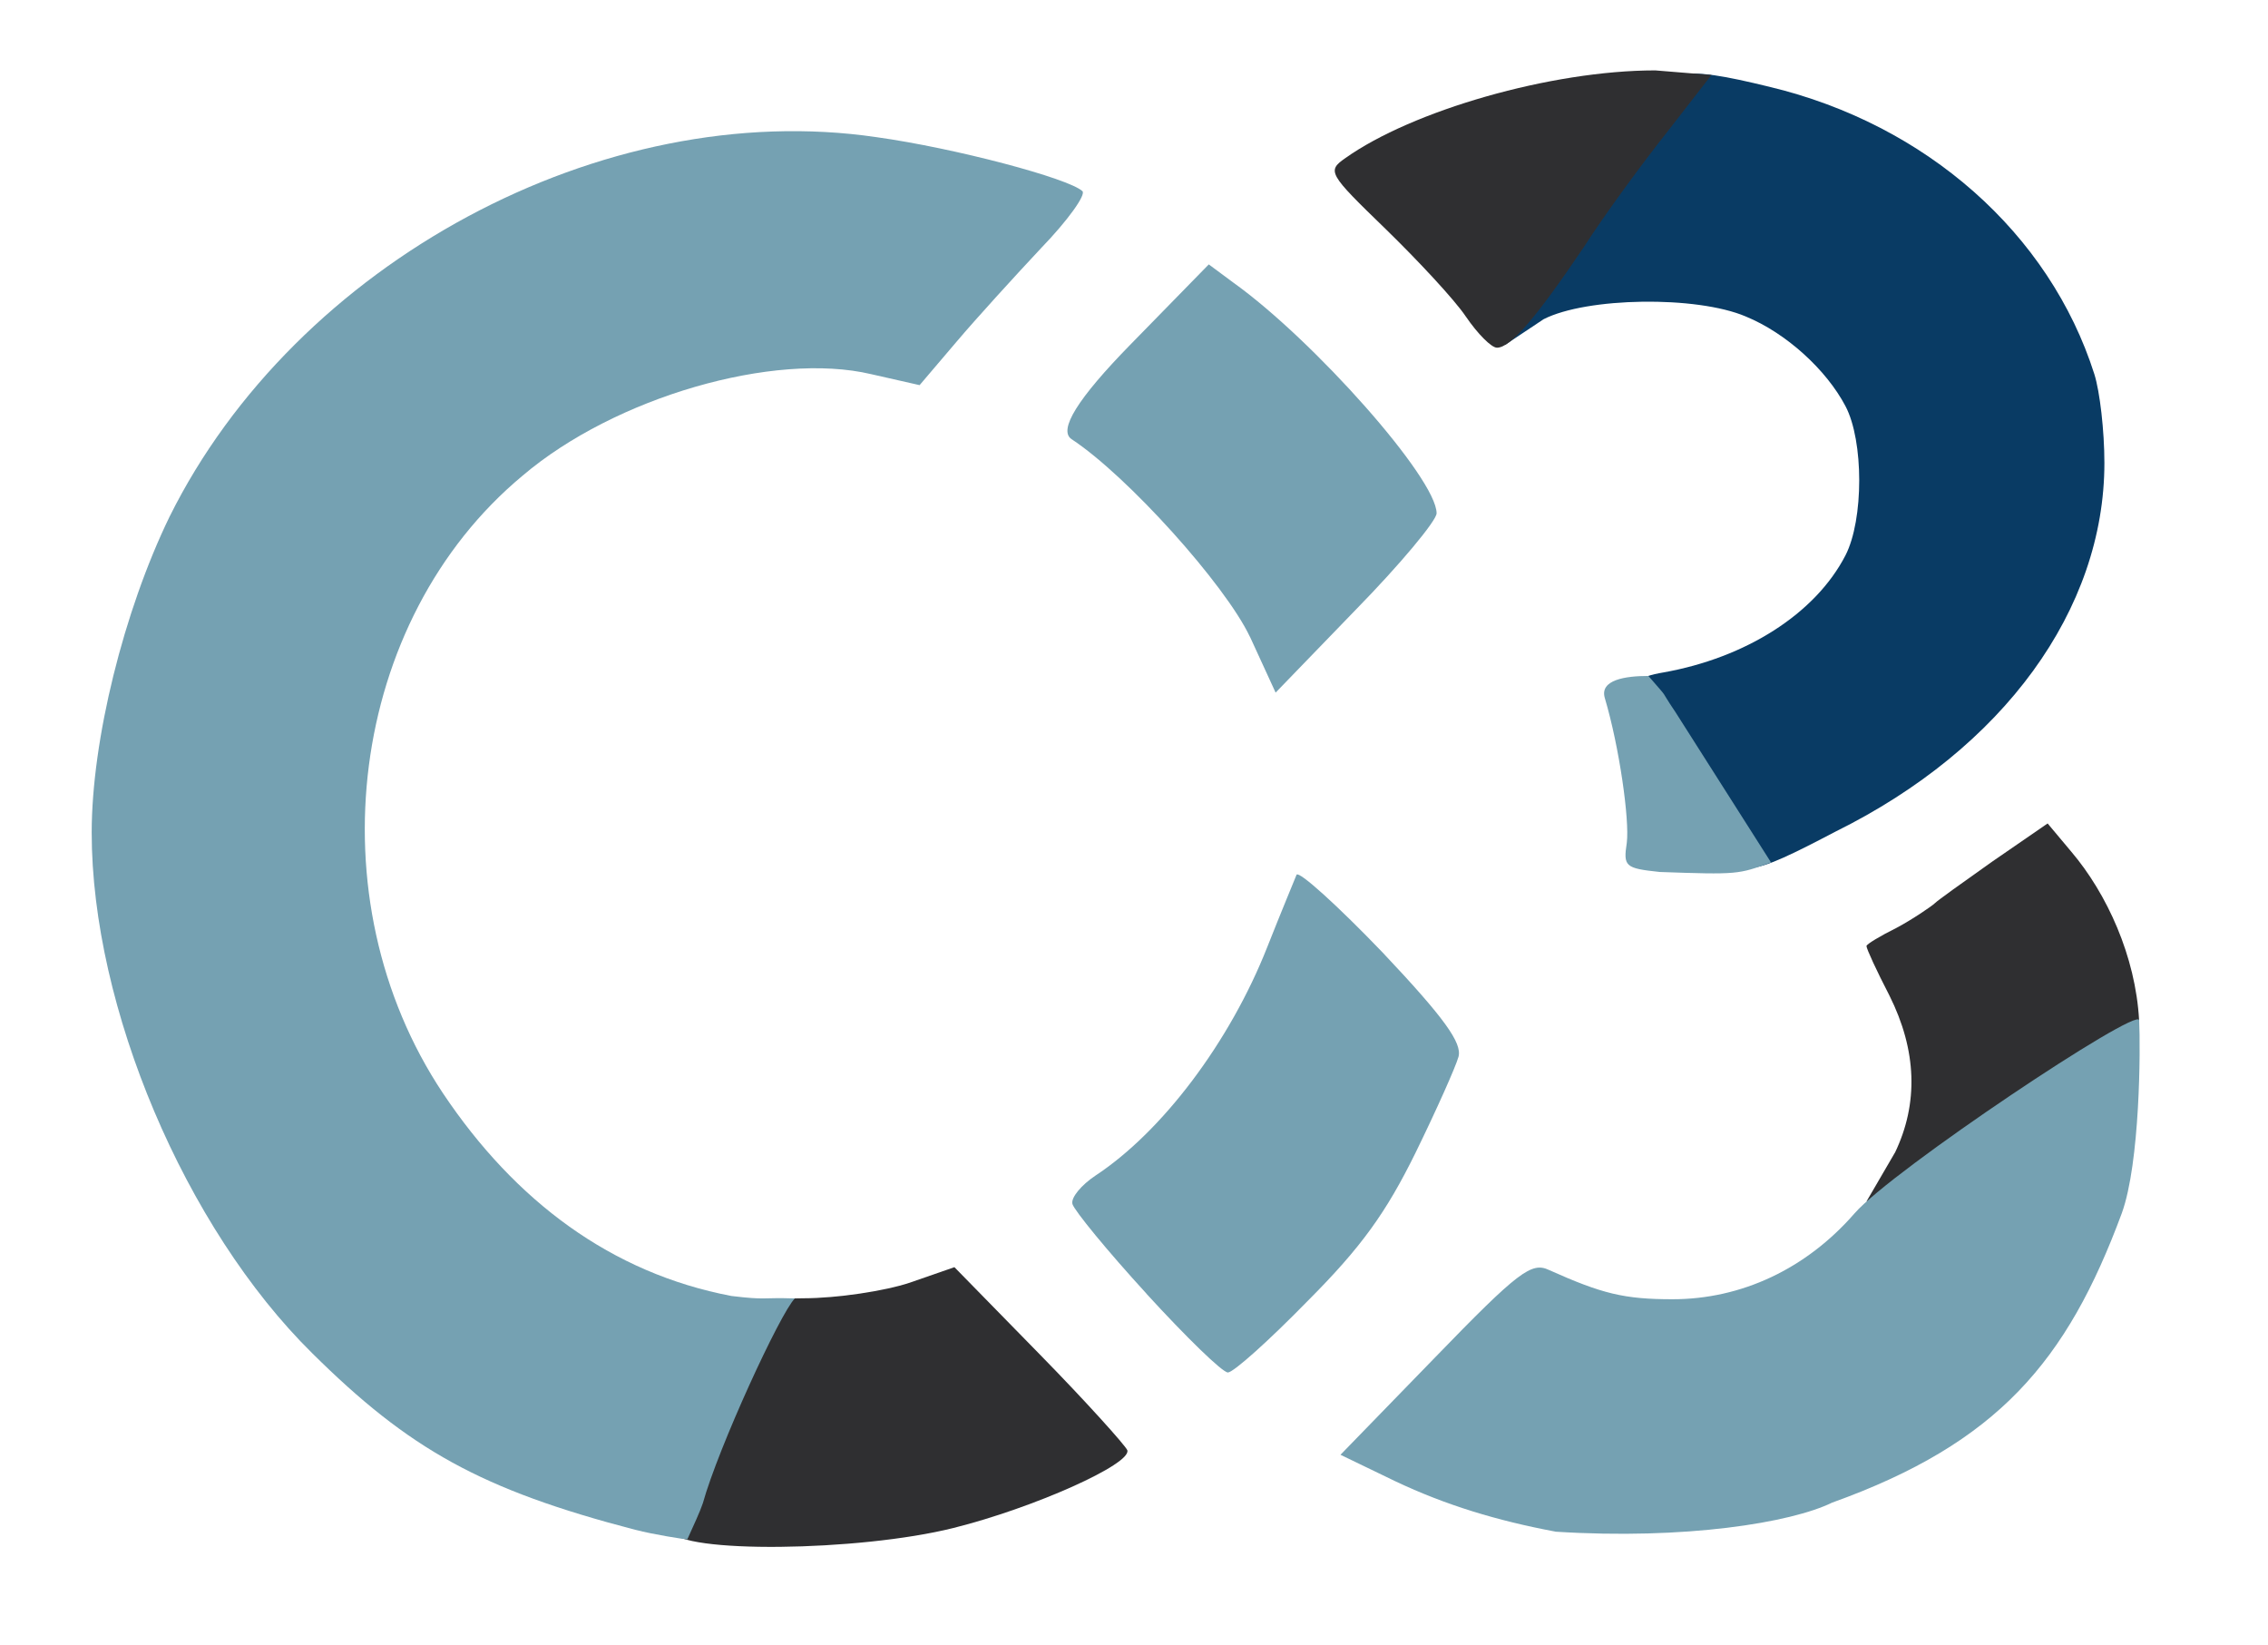
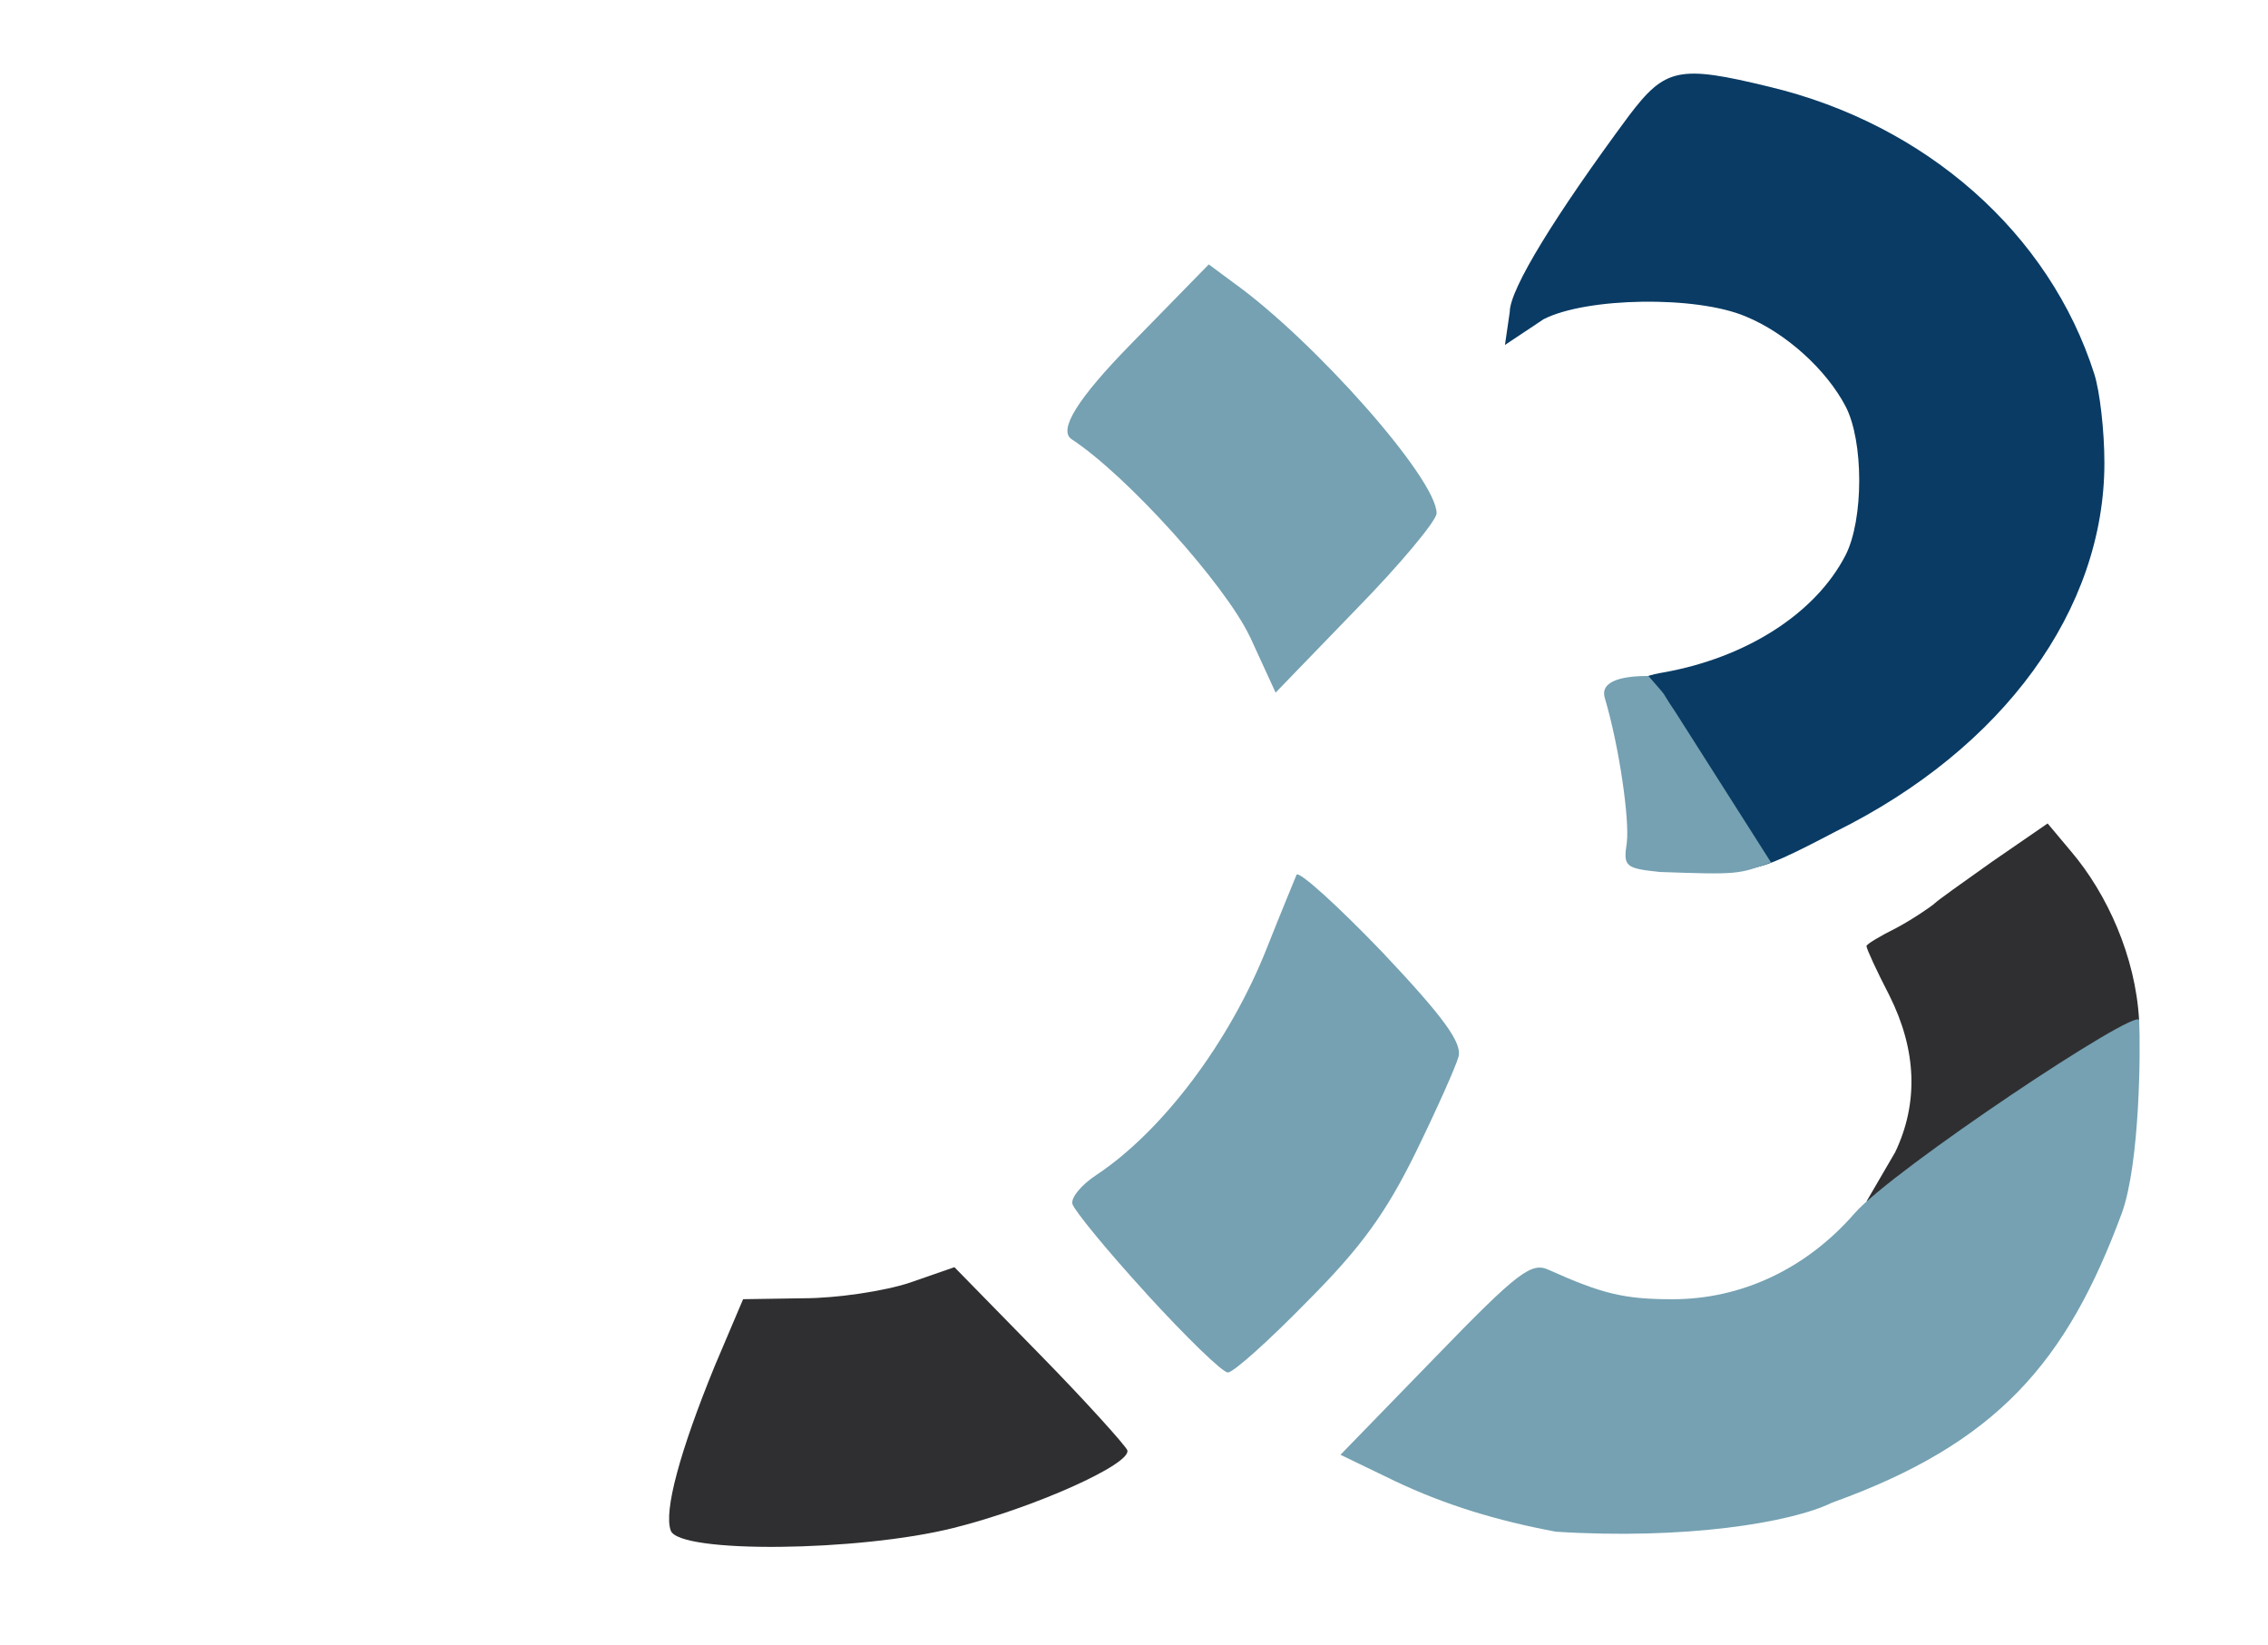
<svg xmlns="http://www.w3.org/2000/svg" data-bbox="16.78 12.88 374.781 270.162" viewBox="0 0 415.05 301" data-type="color">
  <g>
    <path d="M308.43 144.97c-12.39-16.74-13.06-20.42-4.02-21.93 15.07-2.68 27.79-10.71 33.32-21.43 3.35-6.53 3.35-20.93 0-27.29-3.52-6.7-10.89-13.39-18.25-16.41-9.04-3.85-29.13-3.52-37 .5l-7.07 4.71.88-6.05c0-4.18 8.37-17.74 21.76-35.83 6.7-8.87 9.21-9.38 25.79-5.35 28.63 6.86 51.23 26.79 59.43 52.57 1.01 3.18 1.84 10.38 1.84 16.24 0 26.79-18.42 52.23-49.22 67.47-7.36 3.85-12.83 6.64-15.73 6.64-1.01 0-5.87-6.13-11.73-13.83Z" fill="#093b64" data-color="1" />
    <path d="M122.76 280.08c-1.34-3.52 1.67-14.57 8.04-30.14l5.19-12.22 11.05-.17c6.19 0 14.9-1.34 19.42-2.84l8.2-2.85 15.57 15.91c8.54 8.71 15.74 16.74 16.07 17.58.84 2.51-17.08 10.55-31.81 14.23-17.41 4.35-50.06 4.69-51.73.51Z" fill="#2f2f31" data-color="2" />
    <path d="M346.77 210.94c4.35-9.04 4.02-18.75-1.01-28.8-2.34-4.52-4.19-8.54-4.19-9.04 0-.33 2.51-1.84 5.53-3.34 2.84-1.51 6.5-4 7-4.51.51-.5 4.72-3.53 10.41-7.55l10.21-7.03 4.35 5.19c6.53 7.7 11.74 19.15 12.39 30.8l-.57 6.81-18.01 12.11c-12.89 8.03-20.76 12.05-24.28 12.05l-7.03 2.21 5.19-8.91h.01Z" fill="#2f2f31" data-color="2" />
-     <path d="M268.25 57.92c-2.01-3.02-8.71-10.21-14.73-16.07-10.38-10.05-10.71-10.55-7.36-12.89 12.22-8.71 37.68-16.08 56.76-16.08l10.28.84-7.94 10.22c-4.52 5.69-11.55 15.23-15.41 21.26-8.7 12.89-13.39 18.42-15.9 18.42-1.01 0-3.52-2.51-5.69-5.69h-.01Z" fill="#2f2f31" data-color="2" />
-     <path d="M116.3 279.93c-28.3-7.37-41.42-14.75-59.17-32.33-23.27-22.94-40.35-63.29-40.35-95.26 0-16.91 5.86-40.52 14.23-57.76 23.1-46.55 79.35-76.85 129.41-69.48 14.4 2.01 35.16 7.53 37.67 9.88.67.67-2.68 5.36-7.53 10.38-4.86 5.19-11.89 12.89-15.57 17.24l-6.7 7.87-8.87-2.01c-17.75-4.19-46.88 4.19-63.79 18.58-31.81 26.45-38.34 77.35-14.56 113.01 13.22 19.76 30.84 32.9 52.77 37.08 6.55.79 5.3.25 11.62.45-2.68 2.68-14 27.27-16.84 37.48-.49 1.49-1.71 4.1-2.84 6.61-.5 0-6.3-.91-9.48-1.75Z" fill="#75a1b2" data-color="3" />
    <path d="M284.66 280.25c-10.71-2.01-20.09-4.85-29.3-9.21l-10.05-4.85 17.24-17.74c15.4-15.91 17.74-17.58 20.93-16.07 9.71 4.35 13.73 5.35 22.6 5.35 12.56 0 24.44-5.52 33.32-15.73 6.86-7.87 51.94-37.93 52.07-35.33.26 5.23.17 26.12-3.18 35.33-10.04 27.12-22.7 42.06-53 52.94-7.51 3.68-26.9 6.83-50.63 5.32Z" fill="#75a1b2" data-color="3" />
    <path d="M209.82 236.72c-7.2-7.86-13.22-15.23-13.56-16.41-.33-1.17 1.68-3.52 4.19-5.19 12.22-8.04 24.61-24.44 31.47-41.85 2.51-6.36 5.03-12.39 5.36-13.23.5-.67 7.53 5.69 15.73 14.23 11.39 12.06 14.57 16.58 13.9 19.09-.51 1.84-4.02 9.71-7.87 17.58-5.36 10.89-9.88 17.24-19.76 27.13-7.03 7.2-13.56 13.06-14.57 13.06s-7.7-6.53-14.9-14.4h.01Z" fill="#75a1b2" data-color="3" />
    <path d="M324.1 157.8c-5.97 2.2-6.08 2.25-20.36 1.75-6.36-.67-6.69-1.01-6.03-5.36.51-4.18-1.34-17.41-4.02-26.45-1.01-3.35 3.78-4.06 7.97-4.06 4.23 4.87 1.74 1.88 4.92 6.57" fill="#75a1b2" data-color="3" />
    <path d="M228.74 116.52c-4.52-9.55-22.44-29.47-32.65-36.17-2.45-1.67 1.12-7.42 10.72-17.24l14.4-14.73 4.52 3.35c14.73 10.55 37.17 35.83 37.17 42.19 0 1.34-6.7 9.38-14.73 17.58l-14.73 15.23-4.69-10.21Z" fill="#75a1b2" data-color="3" />
  </g>
</svg>